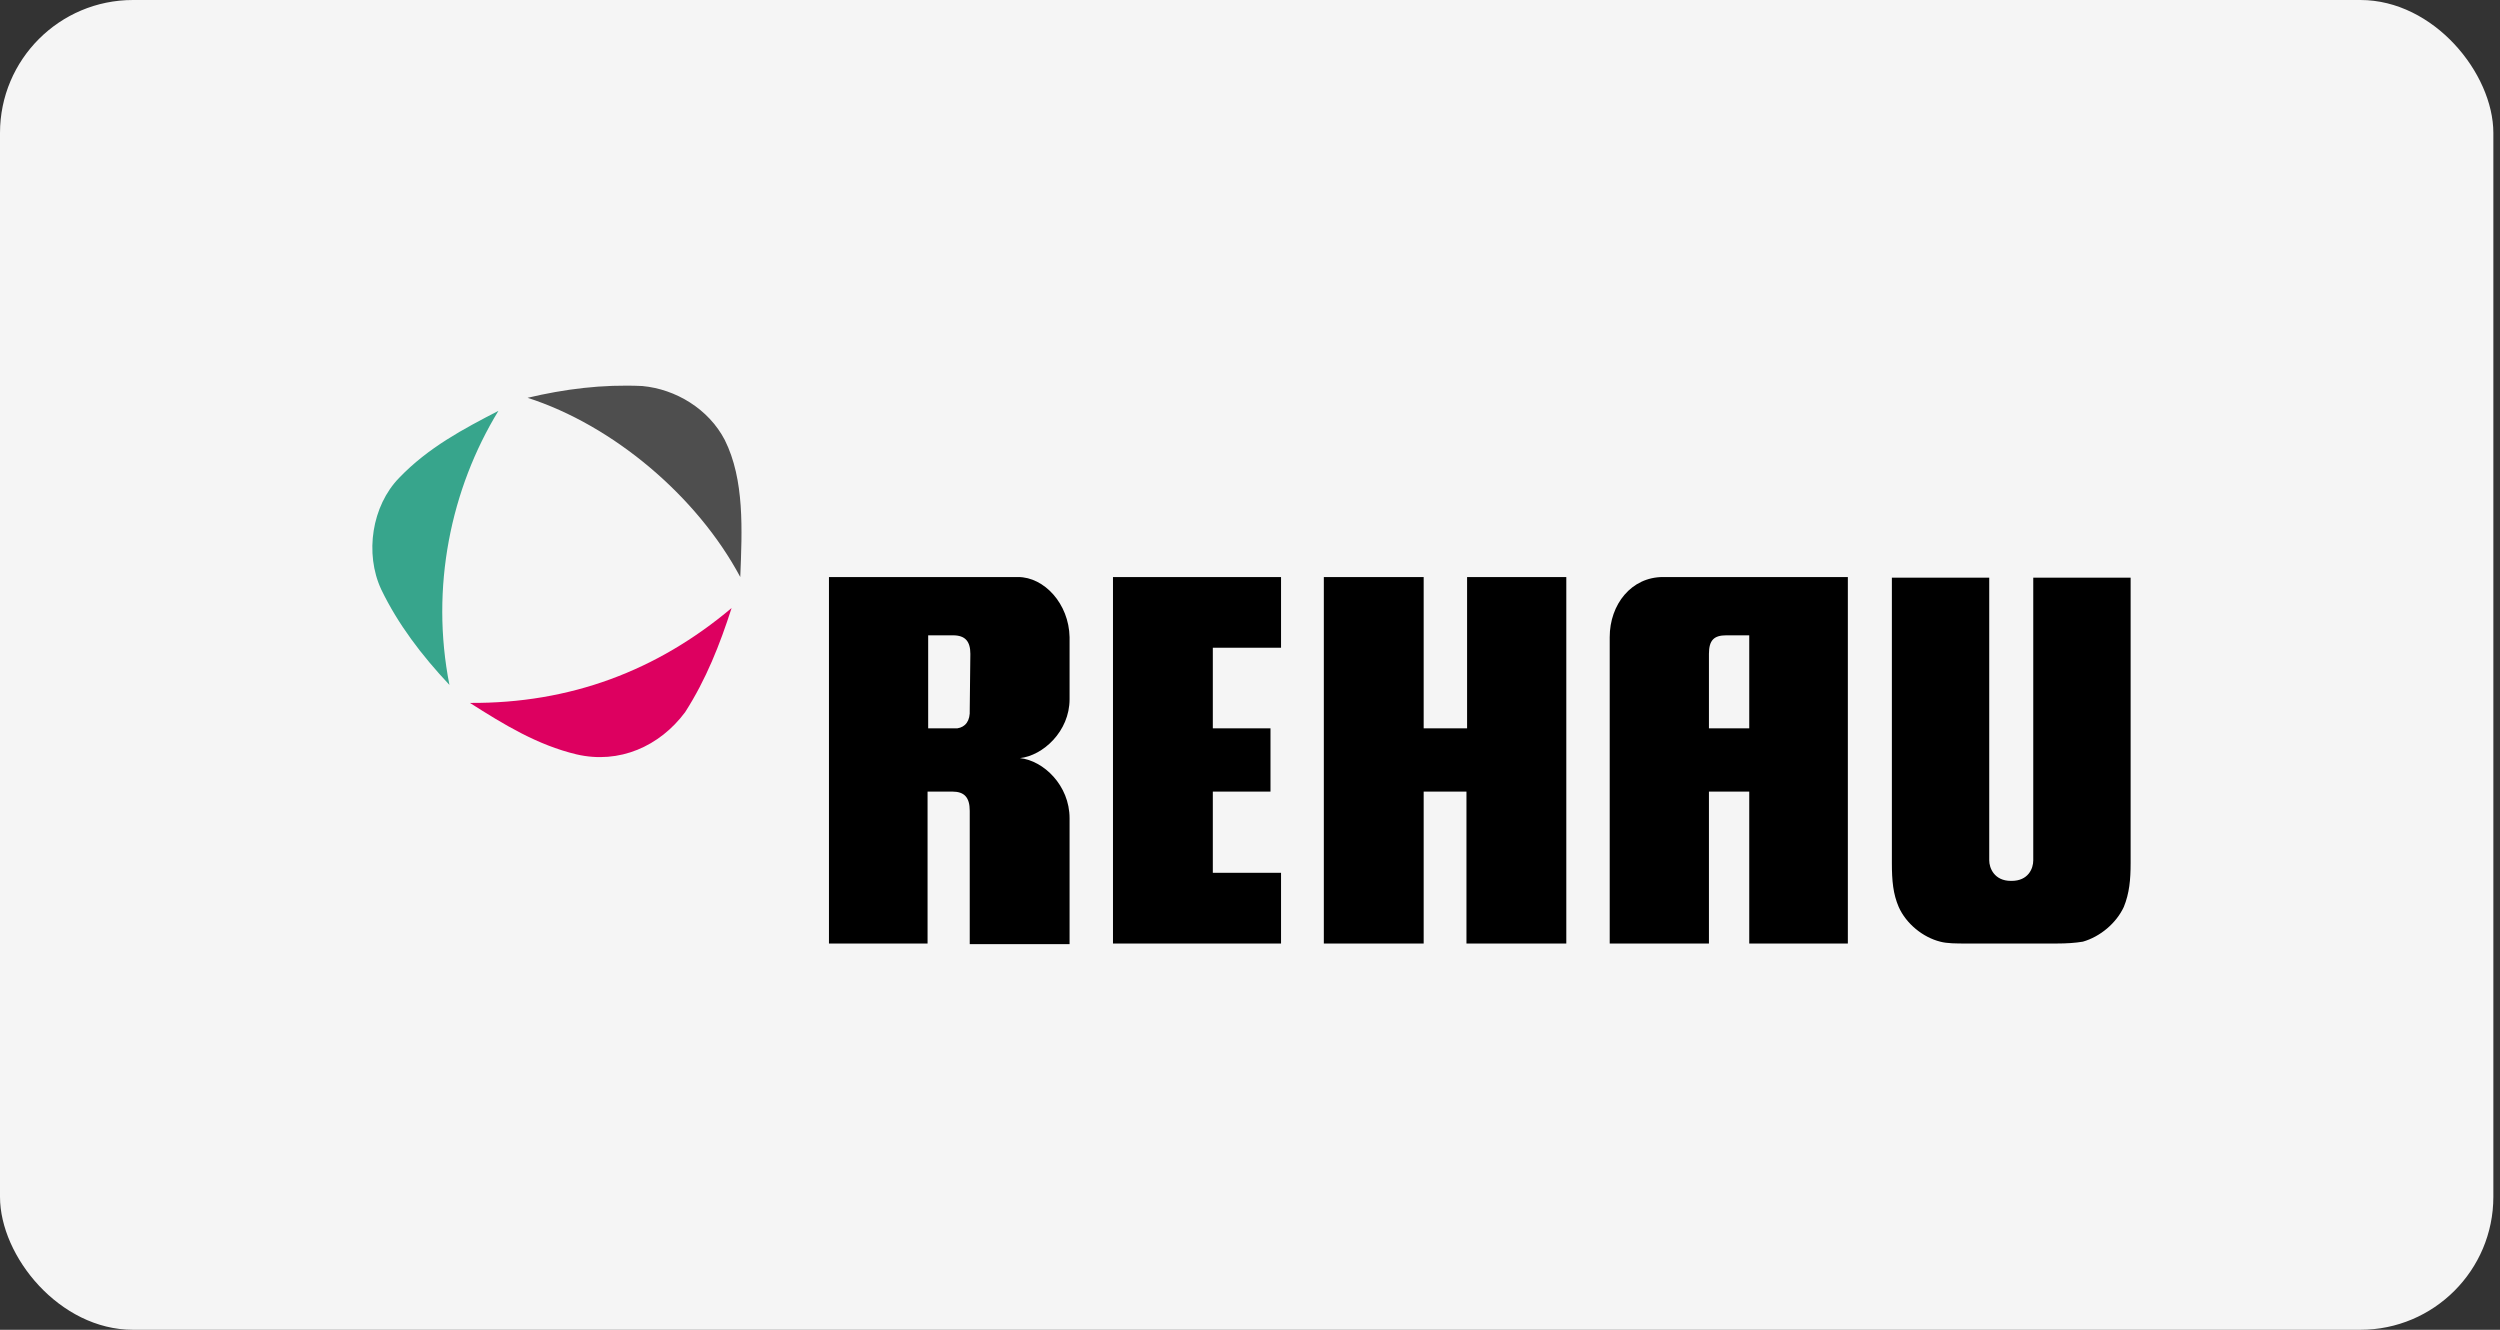
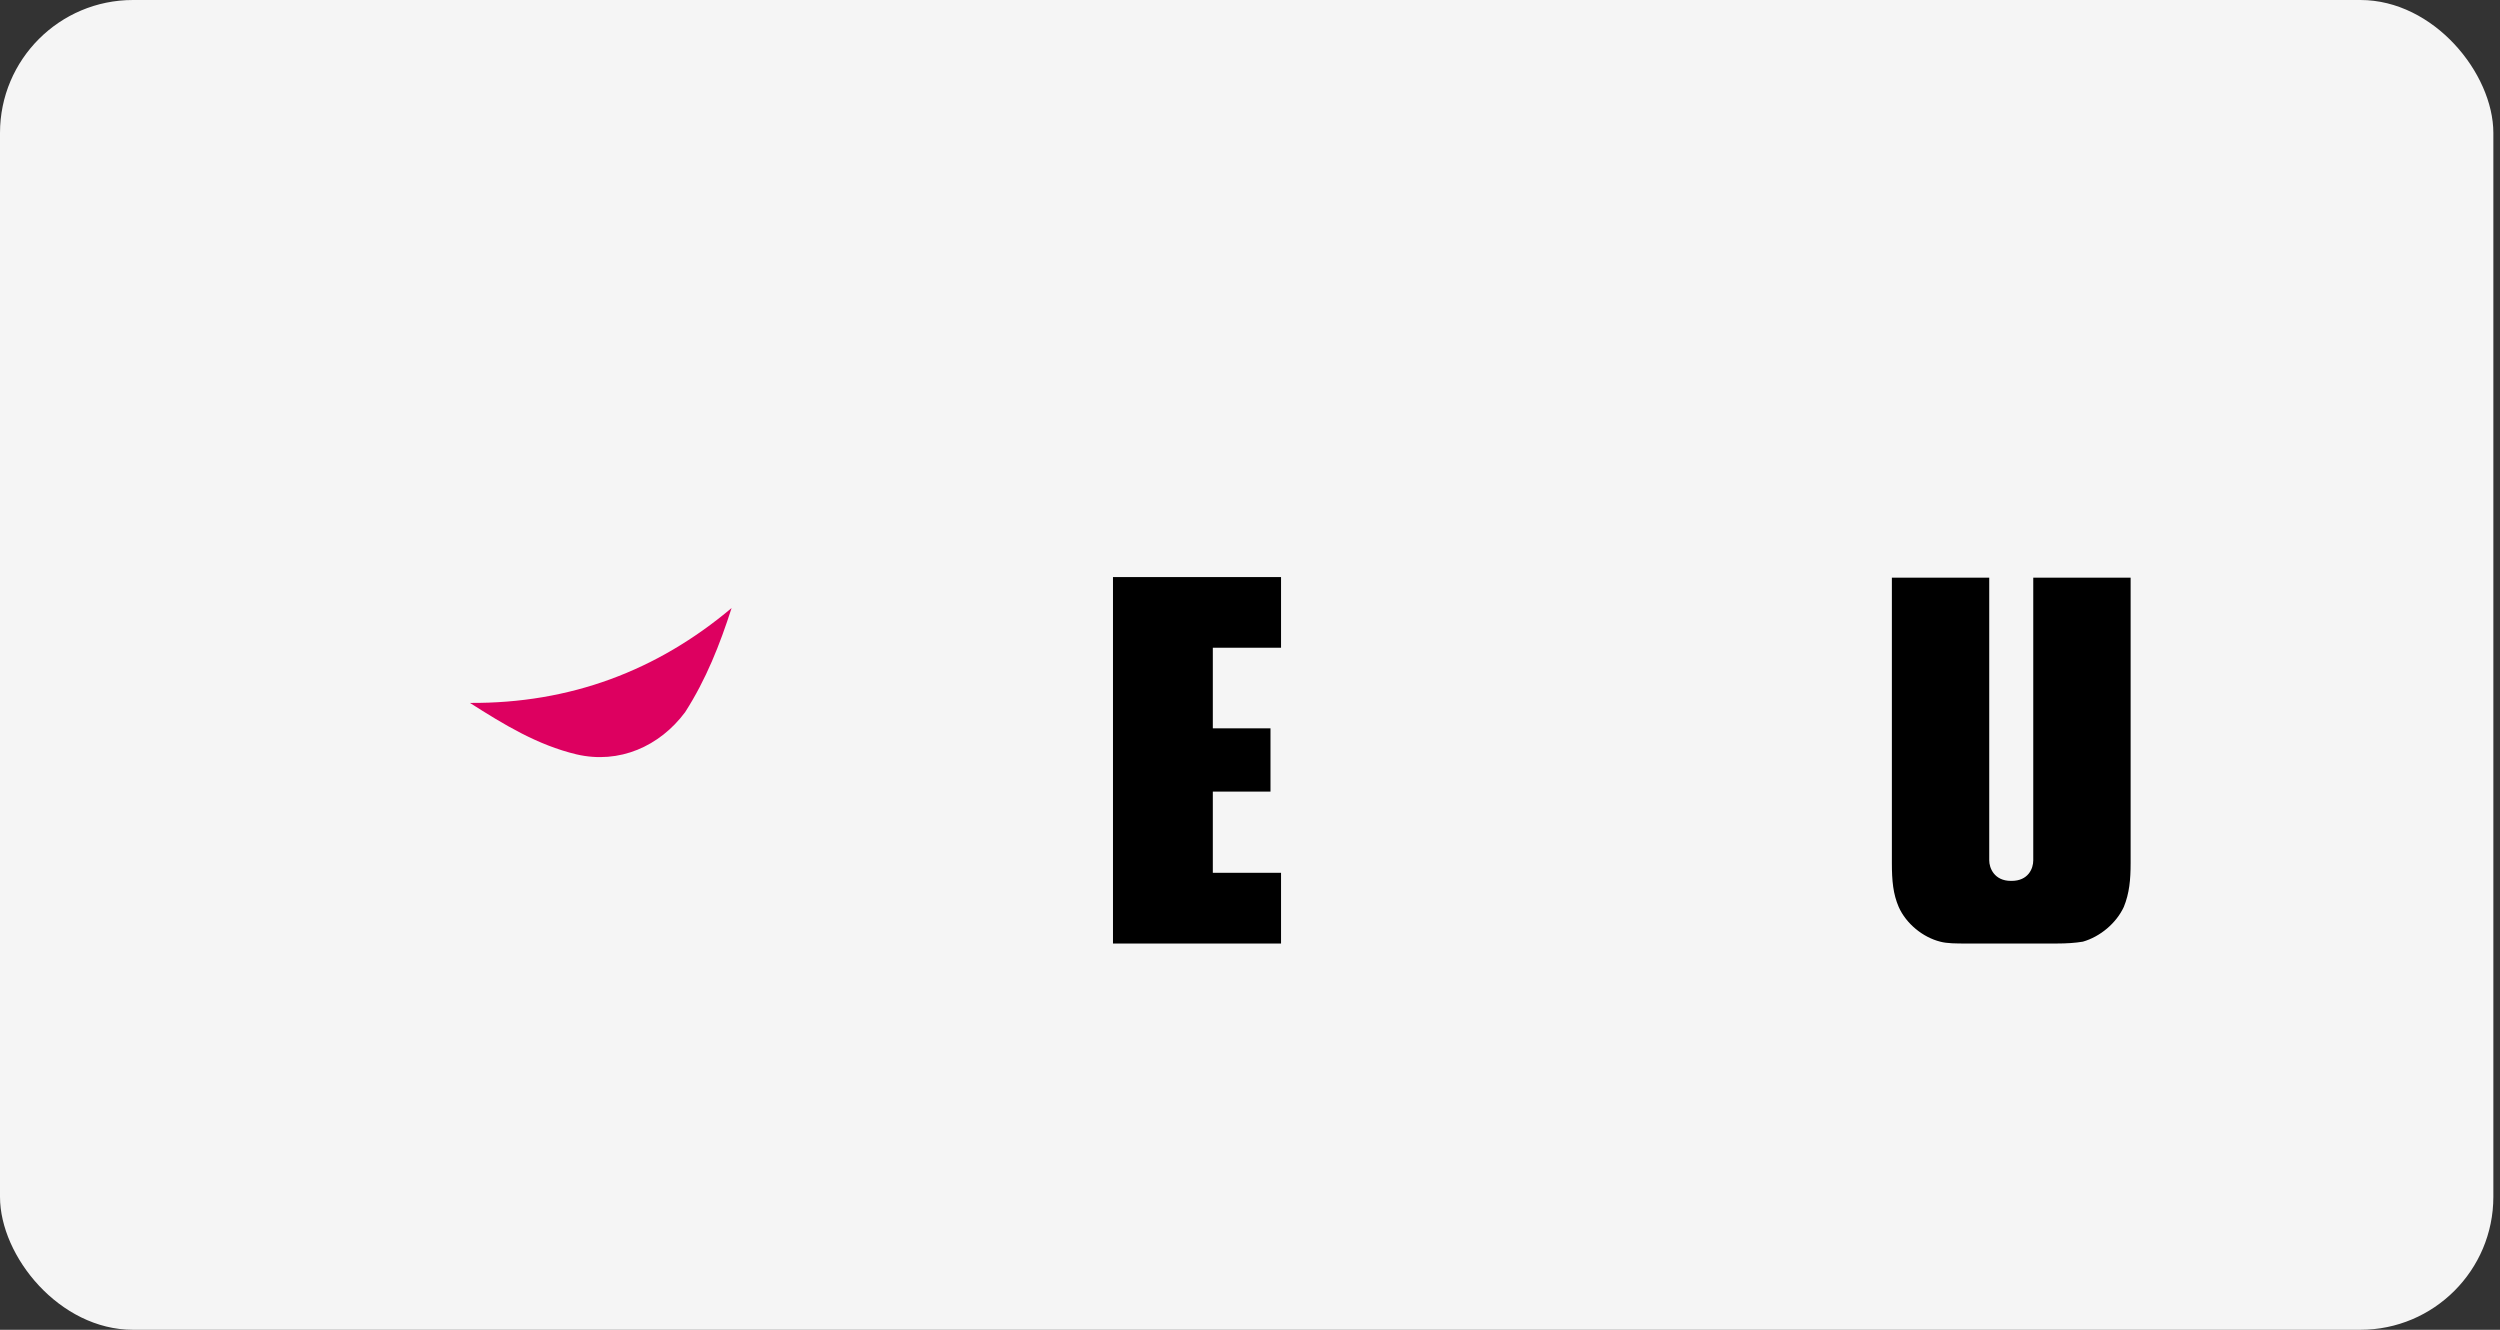
<svg xmlns="http://www.w3.org/2000/svg" width="188" height="100" viewBox="0 0 188 100" fill="none">
  <rect x="0" y="0" width="188" height="100" fill="#333333" stroke="none" />
  <rect width="187.5" height="100" rx="10" fill="#F5F5F5" />
-   <path d="M37.482 30.895C34.87 32.247 32.212 33.646 30.02 35.931C27.968 38.03 27.409 41.62 28.668 44.325C29.927 46.937 31.699 49.269 33.798 51.507C32.352 44.185 33.891 36.771 37.482 30.895Z" fill="#37A58C" />
  <path d="M35.337 52.859C37.901 54.492 40.42 56.03 43.358 56.73C46.575 57.476 49.607 56.124 51.519 53.559C53.104 51.087 54.13 48.476 55.016 45.724C49.42 50.434 42.891 52.906 35.337 52.859Z" fill="#DD0060" />
-   <path d="M54.503 33.086C53.291 30.755 50.819 29.262 48.301 29.029C45.27 28.889 42.425 29.262 39.674 29.915C46.062 31.967 52.405 37.283 55.669 43.393C55.809 39.848 55.995 36.071 54.503 33.086Z" fill="#4E4E4E" />
-   <path d="M110.325 43.393V54.771H107.06V43.393H99.552C99.552 43.393 99.552 70.58 99.552 70.953C99.925 70.953 107.06 70.953 107.06 70.953V59.528H110.278V70.953C110.278 70.953 117.413 70.953 117.786 70.953C117.786 70.58 117.786 43.393 117.786 43.393H110.325Z" fill="black" />
-   <path d="M125.061 43.393C122.682 43.393 121.05 45.444 121.05 47.916V70.953H128.512C128.512 70.58 128.512 59.528 128.512 59.528H131.543V70.953H138.958V43.393C139.004 43.393 125.9 43.393 125.061 43.393ZM131.543 54.771H128.512C128.512 54.771 128.512 49.362 128.512 49.175C128.512 48.149 128.885 47.776 129.818 47.776C129.911 47.776 131.543 47.776 131.543 47.776V54.771Z" fill="black" />
-   <path d="M76.701 57.01C78.427 56.823 80.432 55.005 80.432 52.58C80.432 51.32 80.432 47.916 80.432 47.916C80.385 45.398 78.52 43.393 76.561 43.393C75.209 43.393 62.338 43.393 62.338 43.393V70.953H69.753V59.528C69.753 59.528 71.572 59.528 71.618 59.528C72.504 59.528 72.924 59.948 72.924 60.974V71H80.432C80.432 70.907 80.432 62.326 80.432 61.533C80.432 59.062 78.473 57.196 76.701 57.01ZM72.924 53.372C72.971 54.212 72.597 54.678 71.991 54.771H69.799V47.776C69.799 47.776 71.478 47.776 71.665 47.776C72.597 47.776 72.971 48.242 72.971 49.175L72.924 53.372Z" fill="black" />
  <path d="M91.204 48.709H96.334V43.393H83.696C83.696 43.393 83.696 70.58 83.696 70.953C84.069 70.953 96.334 70.953 96.334 70.953V65.637H91.204V59.528H95.541V54.771H91.204V48.709Z" fill="black" />
  <path d="M159.71 68.202C160.13 67.176 160.223 66.15 160.223 64.891C160.223 64.564 160.223 43.439 160.223 43.439H152.901C152.901 43.439 152.901 64.518 152.901 64.704C152.901 65.311 152.528 66.243 151.269 66.243C151.223 66.243 151.223 66.243 151.223 66.243C149.963 66.243 149.59 65.264 149.59 64.704C149.59 64.518 149.59 43.439 149.59 43.439H142.269C142.269 43.439 142.269 64.611 142.269 64.891C142.269 66.243 142.362 67.223 142.782 68.202C143.341 69.461 144.601 70.487 145.906 70.813C146.419 70.953 147.119 70.953 147.912 70.953H154.627C155.42 70.953 156.073 70.907 156.632 70.813C157.938 70.44 159.15 69.414 159.71 68.202Z" fill="black" />
</svg>